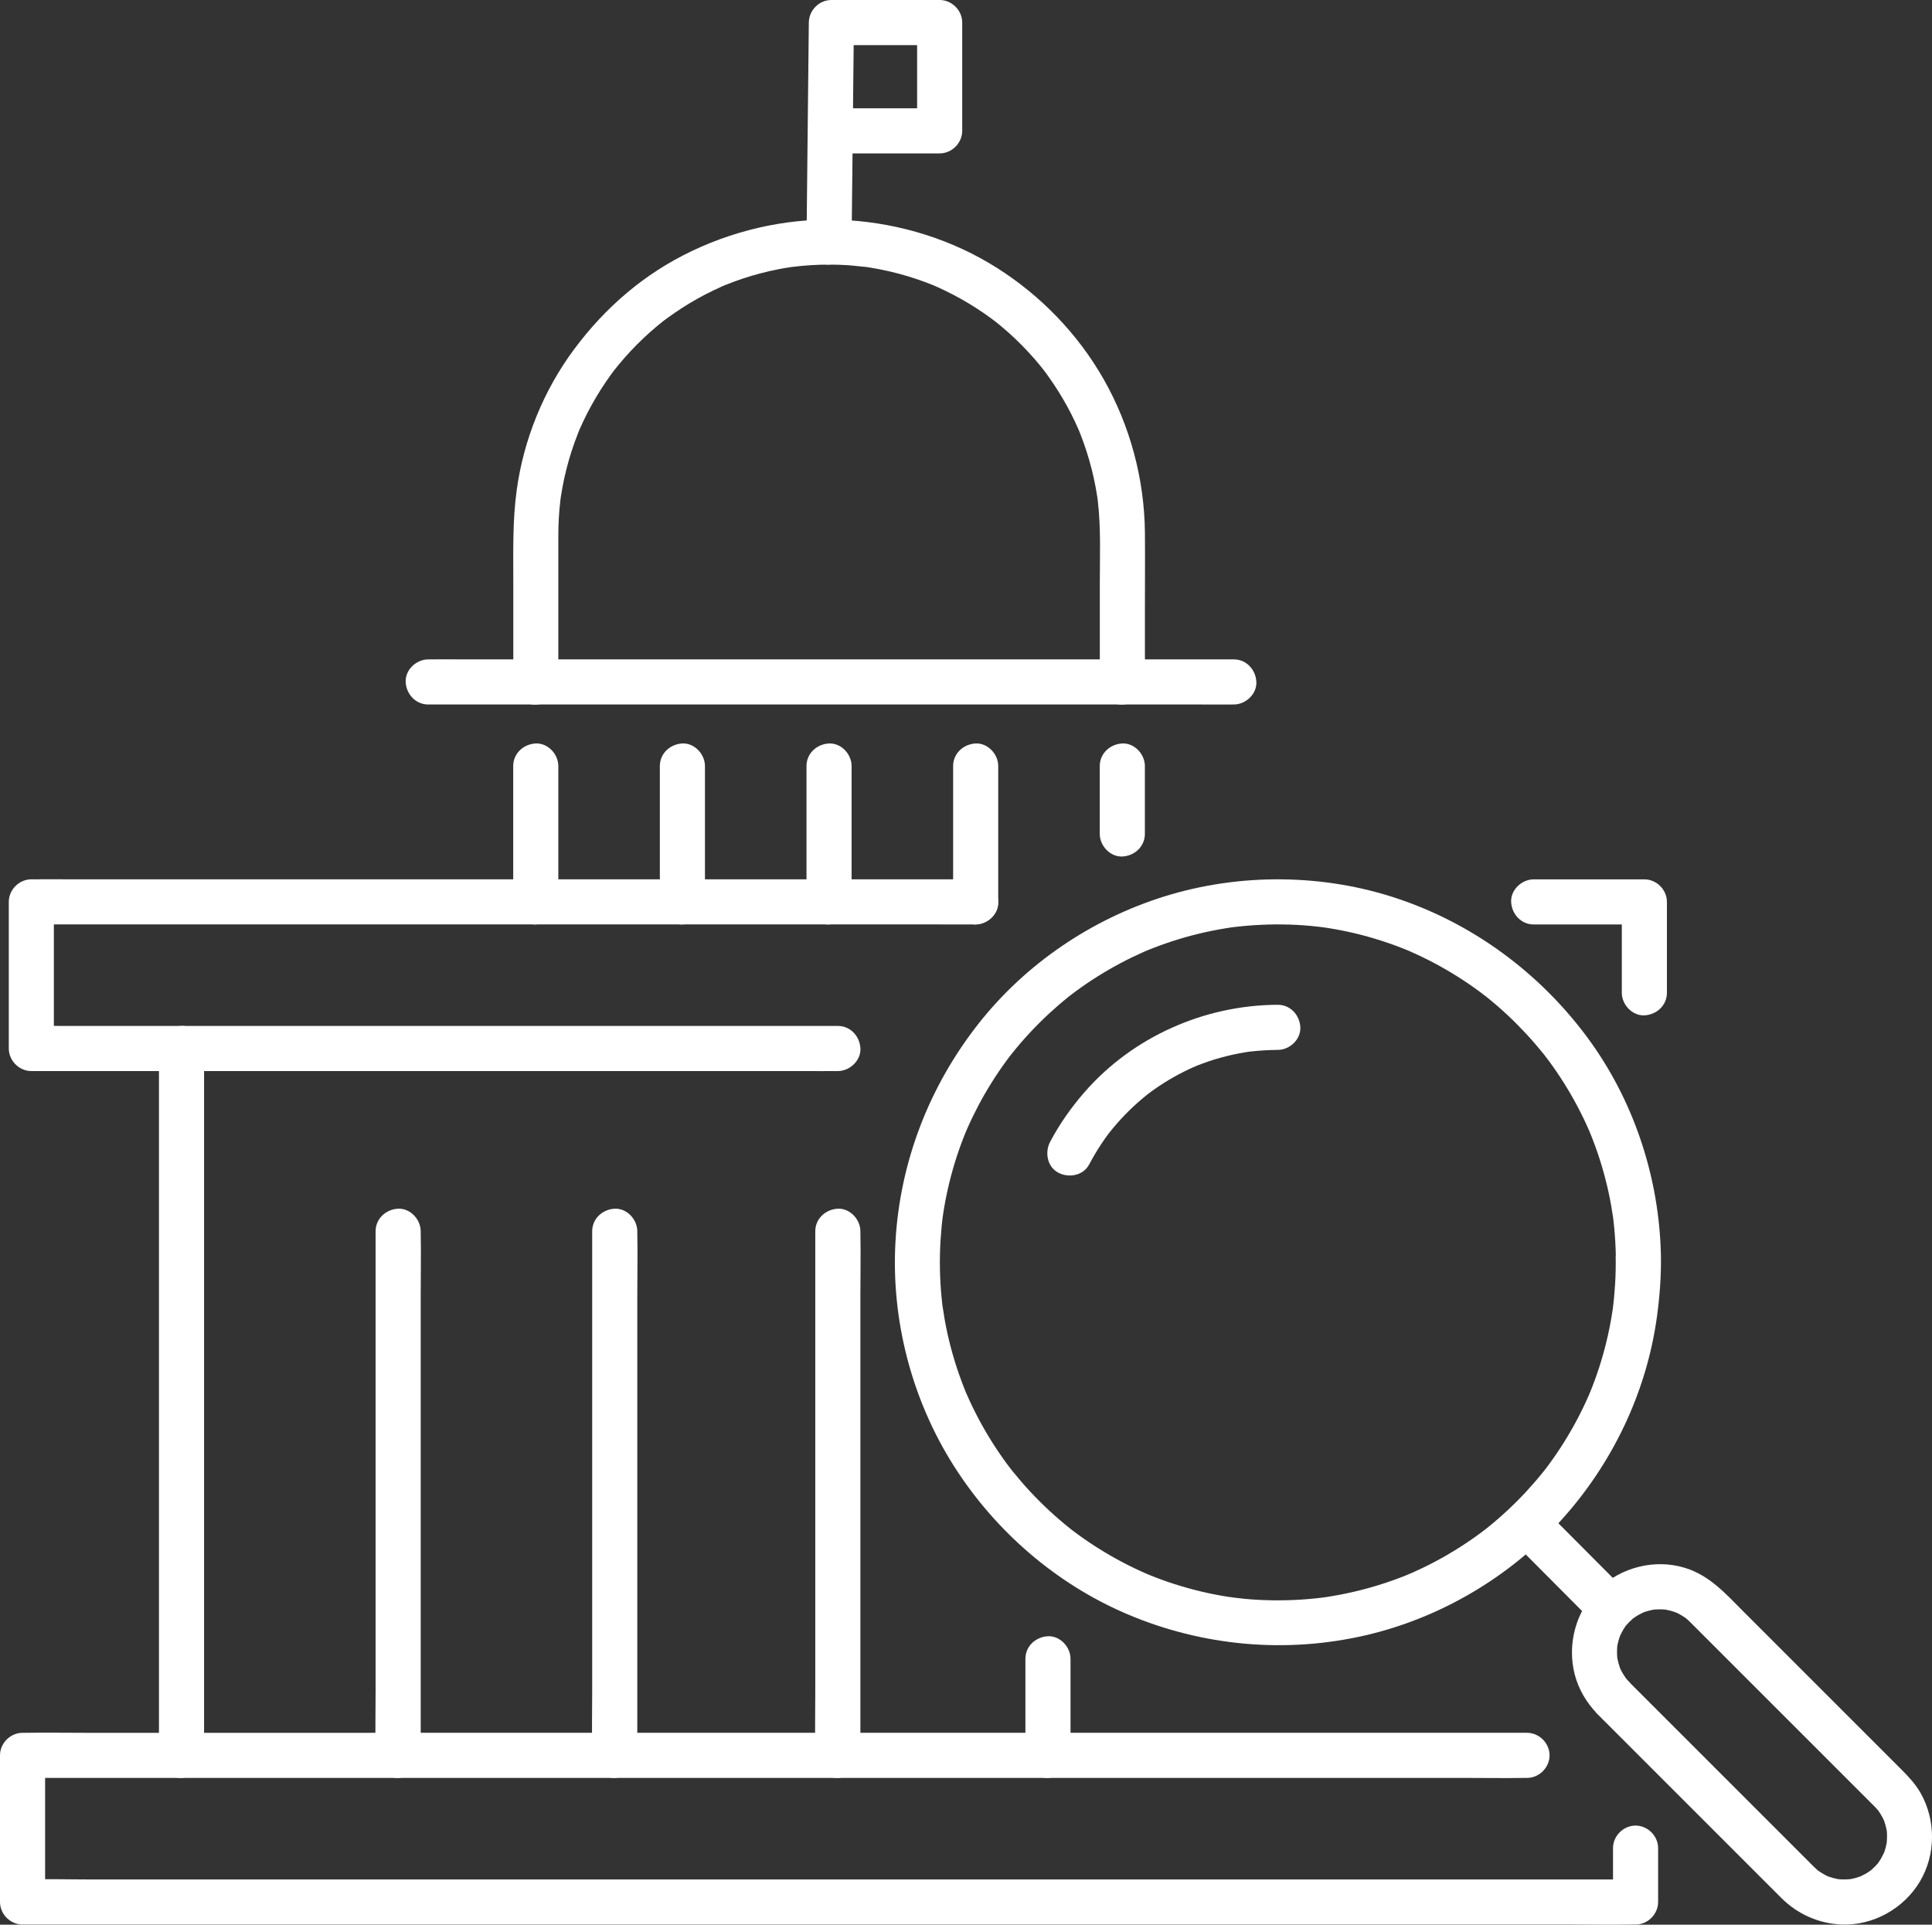
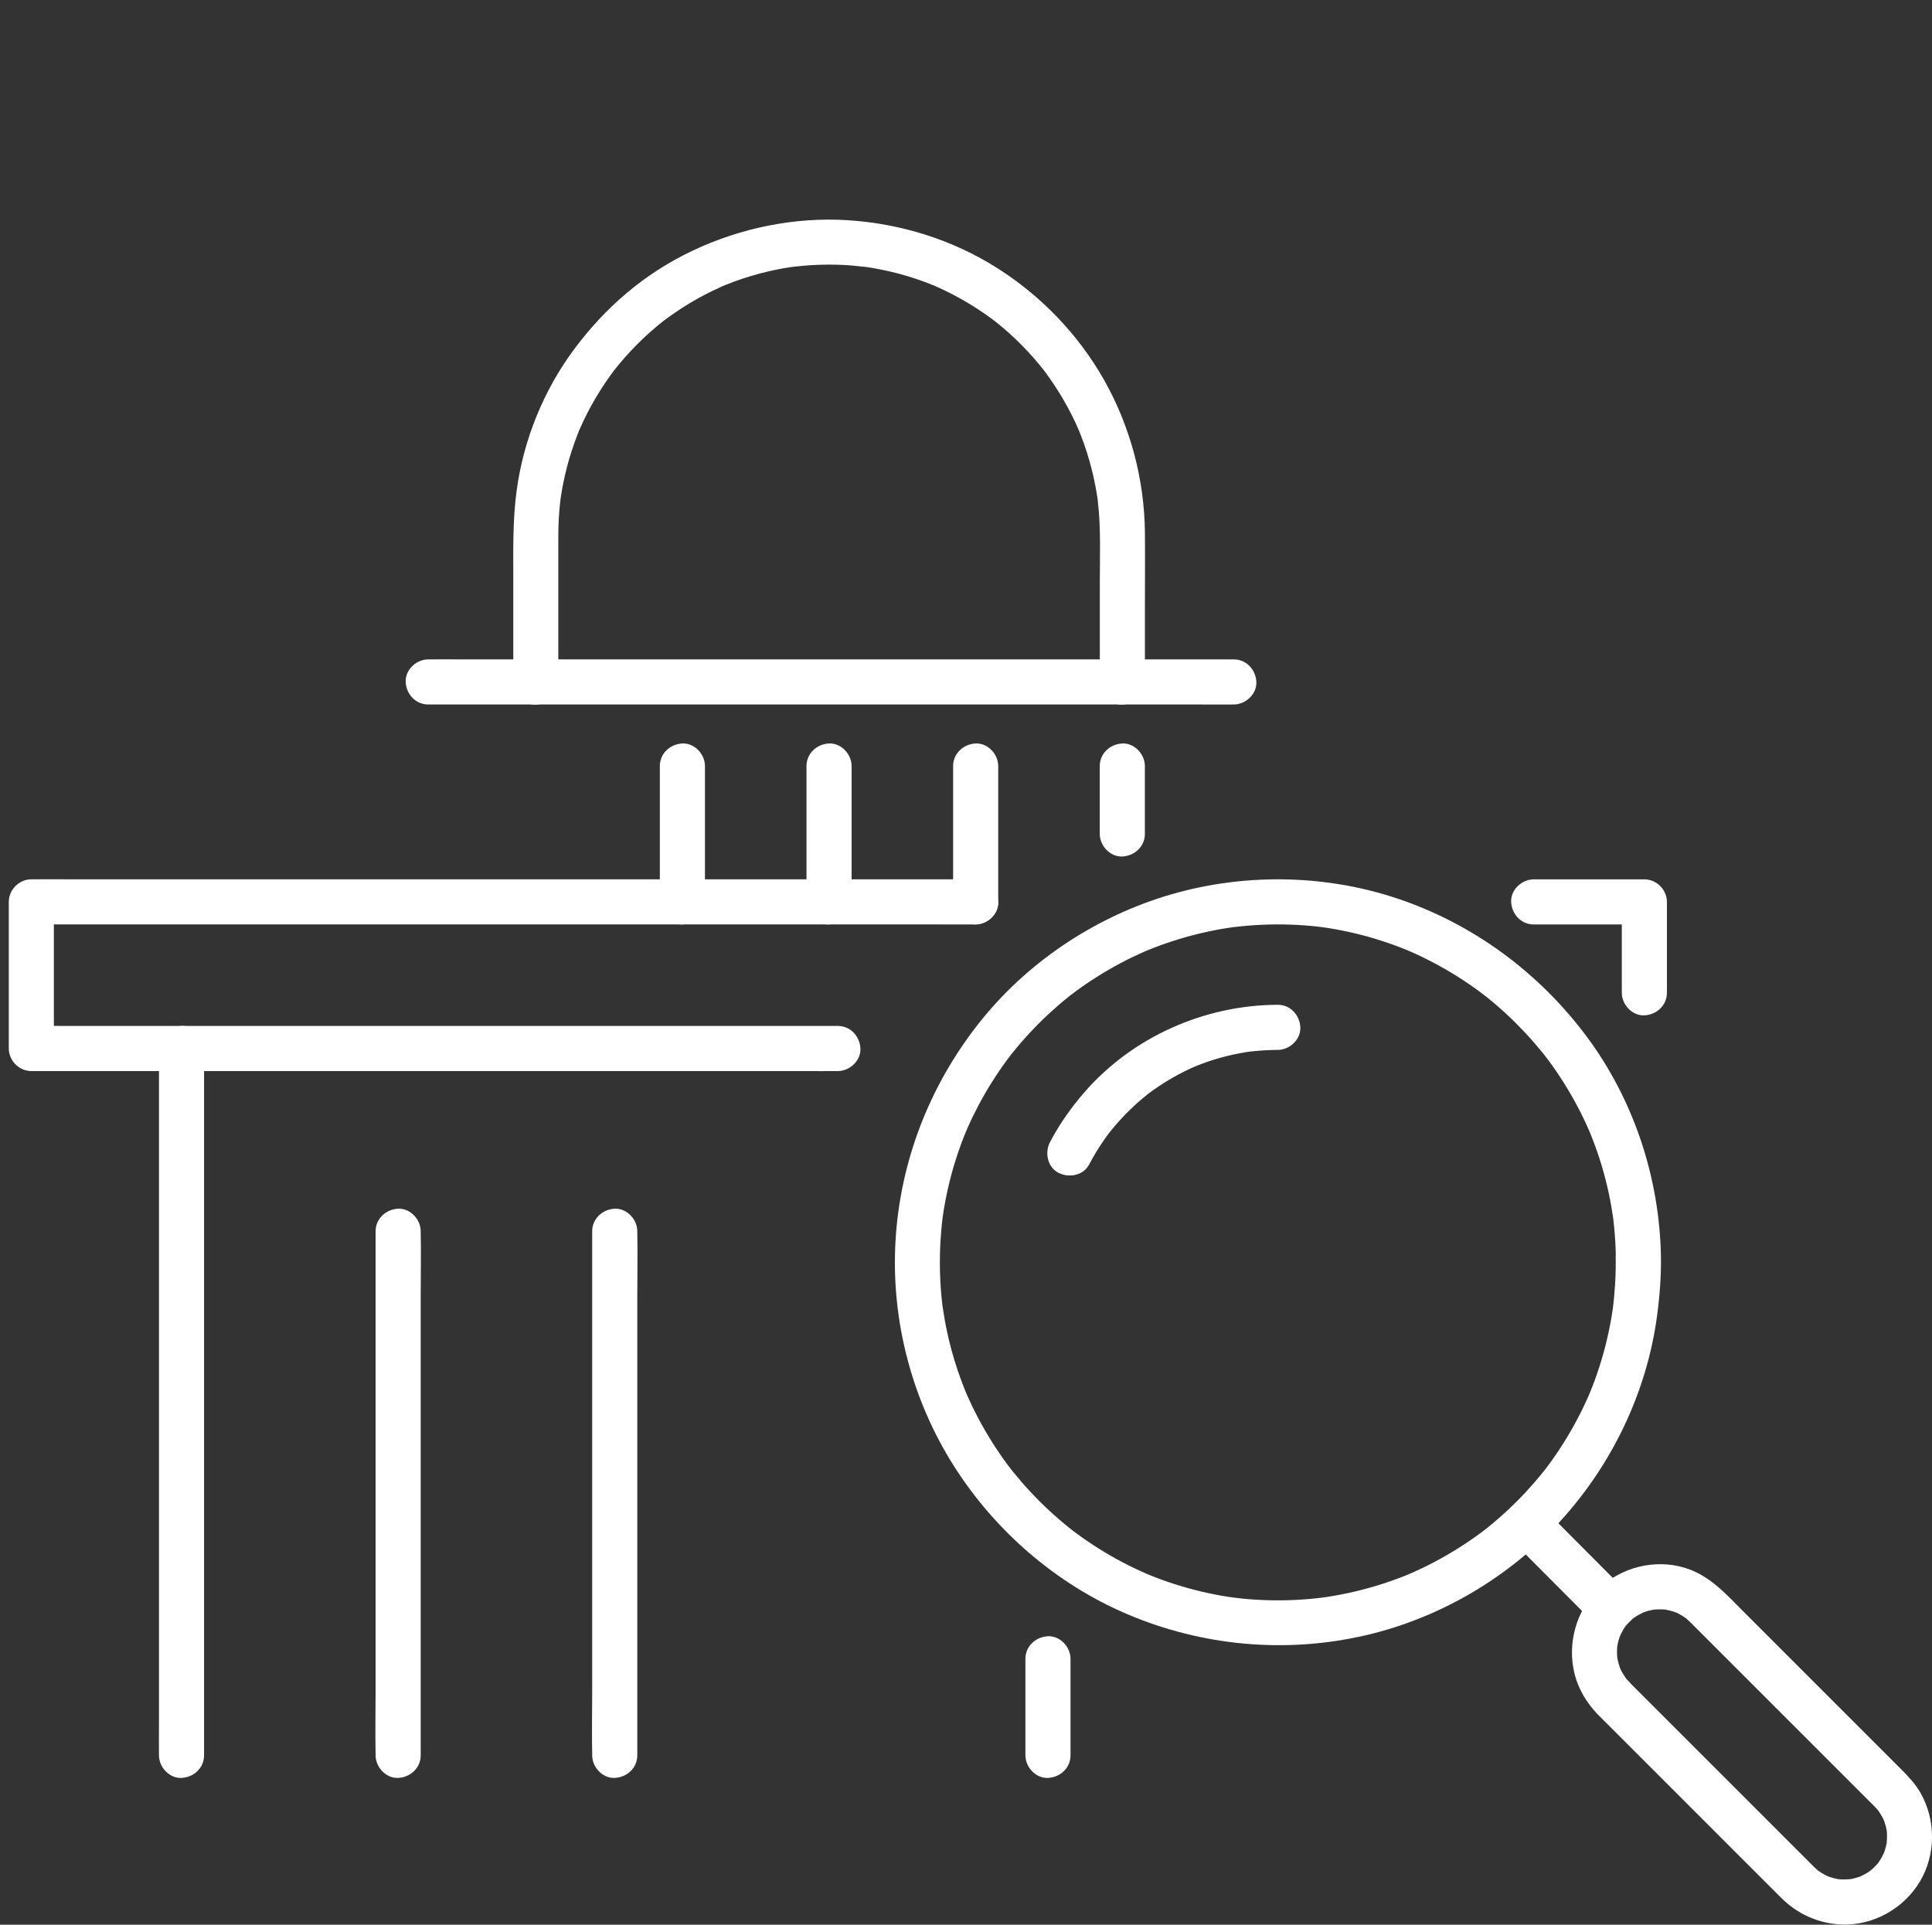
<svg xmlns="http://www.w3.org/2000/svg" id="Layer_2" viewBox="0 0 513.97 512.04">
  <rect x="0" y="0" width="513.97" height="512.04" fill="#333333" stroke="none" />
  <defs>
    <style>.cls-1{fill:#fff;}</style>
  </defs>
  <g id="Layer_1-2">
    <path class="cls-1" d="m148.53,181.42v-19.26c0-6.58-.01-13.16,0-19.74,0-3.09.18-6.17.54-9.23.03-.23.06-.46.08-.68.08-.67-.11.82-.1.74.06-.39.11-.79.17-1.19.13-.84.27-1.69.43-2.53.31-1.67.68-3.32,1.1-4.97.8-3.14,1.81-6.23,3-9.24.12-.31.25-.62.37-.93.36-.91-.19.45-.22.51.09-.2.17-.41.26-.61.33-.76.67-1.51,1.03-2.26.68-1.44,1.41-2.87,2.19-4.26,1.54-2.78,3.24-5.47,5.11-8.05.22-.31.45-.62.68-.92.1-.13.2-.26.3-.39.57-.77-.3.38-.34.43.52-.63,1.02-1.29,1.54-1.92,1.01-1.22,2.06-2.41,3.14-3.56,2.16-2.31,4.46-4.49,6.89-6.52.59-.49,1.18-.97,1.78-1.45.17-.14.35-.27.52-.4.06-.05-1.09.81-.56.44.36-.25.7-.53,1.05-.78,1.28-.94,2.59-1.84,3.92-2.7,2.68-1.73,5.47-3.29,8.34-4.67.7-.34,1.4-.66,2.1-.98.35-.16.71-.31,1.06-.47.69-.31-1.22.5-.51.22.21-.08.41-.17.62-.25,1.5-.6,3.01-1.16,4.54-1.67,3.1-1.03,6.26-1.86,9.46-2.49.78-.15,1.56-.3,2.35-.42.45-.07.9-.14,1.35-.21.17-.02.34-.05.51-.07.73-.11-1.64.2-.4.06,1.66-.2,3.33-.36,5-.46,3.27-.2,6.55-.19,9.81.02,1.67.11,3.33.36,4.99.48.08,0-1.41-.2-.74-.1.23.03.45.06.68.1.4.06.79.12,1.18.19.84.14,1.68.29,2.52.46,3.2.64,6.36,1.47,9.45,2.51,1.53.51,3.04,1.07,4.54,1.68.2.08.41.18.62.25.07.03-1.26-.55-.67-.28.35.16.71.31,1.06.47.76.34,1.51.69,2.25,1.05,2.87,1.39,5.65,2.96,8.33,4.69,1.33.86,2.64,1.76,3.92,2.71.31.23.61.46.92.69.6.44-1.02-.81-.43-.34.13.1.26.2.39.3.69.54,1.36,1.09,2.03,1.66,2.42,2.04,4.71,4.23,6.86,6.55,1.08,1.16,2.12,2.35,3.12,3.58.45.55.88,1.12,1.33,1.66-1.21-1.47-.2-.25.05.09s.52.7.77,1.06c1.85,2.58,3.55,5.28,5.08,8.07.77,1.4,1.49,2.83,2.17,4.27.33.7.64,1.41.95,2.12.52,1.19-.41-1.02-.02-.06.16.41.33.82.49,1.24,1.18,3.02,2.17,6.11,2.96,9.26.4,1.59.75,3.19,1.05,4.81.15.78.28,1.57.4,2.36.06.4.1.79.17,1.19-.01-.07-.2-1.58-.08-.57.03.23.06.46.08.68.84,7.25.52,14.66.52,21.95v26.11c0,3.14,2.76,6.15,6,6s6-2.64,6-6v-19.75c0-6.65.06-13.31,0-19.96-.13-14.27-3.92-28.44-10.97-40.84-6.81-11.97-16.63-22.16-28.25-29.54-11.94-7.59-25.79-11.9-39.89-12.78s-28.48,2.06-41.33,8.16-23.18,15.12-31.41,26.18c-8.12,10.92-13.45,24.04-15.28,37.52-1.1,8.05-.9,16.1-.9,24.21v26.81c0,3.14,2.76,6.15,6,6s6-2.64,6-6h0Z" />
    <path class="cls-1" d="m113.93,187.42h205.6c2.78,0,5.56.04,8.34,0,.12,0,.24,0,.36,0,3.14,0,6.15-2.76,6-6s-2.64-6-6-6H122.62c-2.78,0-5.56-.04-8.34,0-.12,0-.24,0-.36,0-3.14,0-6.15,2.76-6,6s2.64,6,6,6h0Z" />
    <path class="cls-1" d="m222.89,272.94H17.04c-2.78,0-5.57-.06-8.35,0-.12,0-.24,0-.36,0l6,6v-39.01l-6,6h241.02c3.26,0,6.51.04,9.77,0,.14,0,.28,0,.43,0,3.14,0,6.15-2.76,6-6s-2.64-6-6-6H18.54c-3.26,0-6.51-.04-9.77,0-.14,0-.28,0-.43,0-3.24,0-6,2.75-6,6v39.01c0,3.24,2.75,6,6,6h205.85c2.78,0,5.56.04,8.35,0,.12,0,.24,0,.36,0,3.14,0,6.15-2.76,6-6s-2.64-6-6-6h0Z" />
    <path class="cls-1" d="m408.01,245.94h29.44l-6-6v24.18c0,3.14,2.76,6.15,6,6s6-2.64,6-6v-24.18c0-3.24-2.75-6-6-6h-29.44c-3.14,0-6.15,2.76-6,6s2.64,6,6,6h0Z" />
-     <path class="cls-1" d="m429.11,491.67v14.33l6-6H23.42c-5.55,0-11.14-.17-16.69,0-.24,0-.49,0-.73,0l6,6v-39.01l-6,6h383.96c5.2,0,10.41.09,15.61,0,.22,0,.44,0,.66,0,3.24,0,6-2.76,6-6s-2.75-6-6-6H22.27c-5.2,0-10.41-.09-15.61,0-.22,0-.44,0-.66,0-3.24,0-6,2.75-6,6v39.01c0,3.24,2.75,6,6,6h411.69c5.56,0,11.13.09,16.69,0,.24,0,.49,0,.73,0,3.24,0,6-2.75,6-6v-14.33c0-3.24-2.76-6-6-6s-6,2.75-6,6h0Z" />
-     <path class="cls-1" d="m136.53,203.79v36.15c0,3.14,2.76,6.15,6,6s6-2.64,6-6v-36.15c0-3.14-2.76-6.15-6-6s-6,2.64-6,6h0Z" />
    <path class="cls-1" d="m99.92,327.56v13.96c0,11.08,0,22.17,0,33.25s0,26.79,0,40.19v34.86c0,5.64-.12,11.29,0,16.93,0,.08,0,.16,0,.24,0,3.14,2.76,6.15,6,6s6-2.64,6-6v-122.26c0-5.64.12-11.29,0-16.93,0-.08,0-.16,0-.24,0-3.14-2.76-6.15-6-6s-6,2.64-6,6h0Z" />
    <path class="cls-1" d="m157.54,327.56v13.96c0,11.08,0,22.17,0,33.25s0,26.79,0,40.19v34.86c0,5.64-.12,11.29,0,16.93,0,.08,0,.16,0,.24,0,3.14,2.76,6.15,6,6s6-2.64,6-6v-122.26c0-5.64.12-11.29,0-16.93,0-.08,0-.16,0-.24,0-3.14-2.76-6.15-6-6s-6,2.64-6,6h0Z" />
    <path class="cls-1" d="m272.79,441.3v25.69c0,3.14,2.76,6.15,6,6s6-2.64,6-6v-25.69c0-3.14-2.76-6.15-6-6s-6,2.64-6,6h0Z" />
-     <path class="cls-1" d="m216.89,327.56v122.26c0,5.64-.12,11.29,0,16.93,0,.08,0,.16,0,.24,0,3.14,2.76,6.15,6,6s6-2.64,6-6v-122.26c0-5.64.12-11.29,0-16.93,0-.08,0-.16,0-.24,0-3.14-2.76-6.15-6-6s-6,2.64-6,6h0Z" />
    <path class="cls-1" d="m175.54,203.79v36.15c0,3.14,2.76,6.15,6,6s6-2.64,6-6v-36.15c0-3.14-2.76-6.15-6-6s-6,2.64-6,6h0Z" />
    <path class="cls-1" d="m214.55,203.79v36.15c0,3.14,2.76,6.15,6,6s6-2.64,6-6v-36.15c0-3.14-2.76-6.15-6-6s-6,2.64-6,6h0Z" />
    <path class="cls-1" d="m253.56,203.79v36.15c0,3.14,2.76,6.15,6,6s6-2.64,6-6v-36.15c0-3.14-2.76-6.15-6-6s-6,2.64-6,6h0Z" />
    <path class="cls-1" d="m292.57,203.79v18.07c0,3.14,2.76,6.15,6,6s6-2.64,6-6v-18.07c0-3.14-2.76-6.15-6-6s-6,2.64-6,6h0Z" />
    <path class="cls-1" d="m42.29,278.94v180.41c0,2.44-.04,4.88,0,7.32,0,.11,0,.21,0,.32,0,3.14,2.76,6.15,6,6s6-2.64,6-6v-180.41c0-2.44.04-4.88,0-7.32,0-.11,0-.21,0-.32,0-3.14-2.76-6.15-6-6s-6,2.64-6,6h0Z" />
-     <path class="cls-1" d="m226.55,64.39c.07-6.58.14-13.16.21-19.74.11-10.48.22-20.97.33-31.45.03-2.4.05-4.8.08-7.2l-6,6h28.81l-6-6v28.81l6-6h-29.11c-3.14,0-6.15,2.76-6,6s2.64,6,6,6h29.11c3.24,0,6-2.75,6-6V6c0-3.24-2.75-6-6-6h-28.81c-3.27,0-5.97,2.75-6,6-.07,6.58-.14,13.16-.21,19.74-.11,10.48-.22,20.97-.33,31.45-.03,2.4-.05,4.8-.08,7.2-.03,3.14,2.78,6.14,6,6s5.96-2.64,6-6h0Z" />
    <path class="cls-1" d="m429.82,334.02c.04,2.57,0,5.14-.16,7.7-.07,1.15-.16,2.3-.27,3.45-.06.63-.13,1.26-.2,1.88-.03.28-.07.57-.1.85-.13,1.09.23-1.58-.01.1-.69,4.79-1.74,9.54-3.15,14.17-.69,2.28-1.47,4.54-2.34,6.77-.22.57-.45,1.13-.68,1.69-.08.2-.17.41-.25.61.67-1.73.25-.59.09-.22-.48,1.11-.99,2.21-1.51,3.3-2.04,4.24-4.39,8.33-7.03,12.23-.67.99-1.36,1.97-2.07,2.94-.32.44-.65.87-.98,1.31-.7.94.74-.93.24-.31-.24.3-.47.6-.71.9-1.49,1.87-3.06,3.68-4.68,5.44-3.18,3.43-6.61,6.62-10.25,9.55-.42.34-.86.67-1.28,1.01,1.54-1.25.03-.03-.35.25-.96.72-1.94,1.41-2.92,2.09-1.98,1.36-4.01,2.65-6.09,3.86s-4.21,2.35-6.38,3.4c-.99.48-1.99.94-2.99,1.39-.43.19-2.25.9-.39.18-.62.24-1.23.51-1.84.75-4.51,1.78-9.16,3.21-13.89,4.28-2.37.54-4.77.98-7.17,1.34-.34.05-.68.09-1.02.14,1.72-.27.96-.13.58-.08-.63.07-1.25.15-1.88.22-1.32.14-2.64.25-3.96.34-5.01.32-10.04.26-15.04-.2-1.15-.11-2.3-.29-3.45-.38,2.11.17-.29-.05-.8-.13-.68-.11-1.36-.22-2.03-.34-2.35-.42-4.69-.92-7.01-1.52s-4.78-1.33-7.13-2.13c-1.06-.36-2.12-.75-3.16-1.15-.57-.22-1.15-.45-1.72-.68-.26-.1-.52-.21-.78-.32-1.08-.44,1.38.59.05.02-4.43-1.92-8.72-4.18-12.81-6.75-1.97-1.23-3.89-2.54-5.76-3.91-.49-.36-.97-.73-1.46-1.09-.65-.48,1.23.96.3.23-.26-.2-.52-.41-.78-.62-.95-.76-1.88-1.53-2.8-2.32-3.59-3.09-6.96-6.45-10.06-10.03-.79-.92-1.57-1.85-2.33-2.79-.35-.43-.68-.87-1.03-1.3,1.26,1.57-.17-.25-.46-.63-1.41-1.91-2.75-3.88-4.02-5.89-2.57-4.09-4.84-8.37-6.77-12.8-.09-.2-.17-.41-.27-.61.76,1.69.24.57.09.2-.21-.52-.42-1.04-.62-1.56-.45-1.15-.87-2.31-1.28-3.47-.81-2.34-1.53-4.72-2.16-7.12s-1.14-4.76-1.57-7.17c-.21-1.19-.4-2.38-.57-3.57s.15,1.24.05.4c-.03-.29-.07-.57-.11-.86-.08-.69-.15-1.38-.22-2.07-.48-5-.56-10.03-.26-15.04.08-1.27.18-2.53.3-3.79.06-.57.12-1.14.19-1.71.04-.34.1-.68.13-1.02l-.12.92c.03-.23.06-.45.09-.68.35-2.47.8-4.92,1.35-7.35,1.05-4.68,2.46-9.28,4.2-13.74.2-.51.41-1.03.62-1.54.16-.38.69-1.47-.09.21.09-.2.17-.41.26-.61.5-1.16,1.03-2.31,1.58-3.45,1.03-2.12,2.13-4.21,3.31-6.25s2.48-4.12,3.84-6.1c.61-.9,1.24-1.79,1.89-2.67.32-.44.65-.87.98-1.31.73-.98-.9,1.14-.14.18.2-.26.4-.51.61-.77,2.98-3.74,6.25-7.25,9.75-10.51,1.67-1.55,3.4-3.05,5.18-4.48.42-.34.86-.67,1.28-1.01-1.58,1.29.22-.16.61-.44.96-.71,1.94-1.41,2.93-2.08,3.89-2.65,7.97-5.02,12.2-7.07,1.04-.5,2.09-.99,3.15-1.46.25-.11.51-.22.76-.33,1.13-.5-1.36.56-.21.09.61-.25,1.23-.5,1.85-.74,2.17-.85,4.37-1.61,6.6-2.3,4.74-1.46,9.58-2.54,14.49-3.25.23-.03.45-.06.68-.09-1.91.28-.65.09-.24.04.57-.07,1.14-.13,1.71-.19,1.26-.13,2.52-.24,3.79-.32,2.56-.16,5.13-.23,7.69-.19s5.02.17,7.52.41c.63.06,1.27.13,1.9.2.5.06,2.5.34.46.04,1.25.18,2.5.37,3.74.59,4.8.85,9.53,2.07,14.13,3.65,1.17.4,2.33.82,3.48,1.27.52.2,1.04.41,1.56.62.26.11.52.21.77.32.43.18.21.09-.66-.28.21.09.41.18.61.27,2.19.96,4.35,1.99,6.47,3.11,4.26,2.25,8.34,4.82,12.22,7.68.44.33.87.68,1.32.99-1.61-1.12-.02-.01.35.28.95.76,1.88,1.53,2.8,2.32,1.84,1.58,3.62,3.23,5.33,4.95s3.37,3.49,4.95,5.33c.72.84,1.42,1.68,2.12,2.54.35.43.68.87,1.03,1.3-1.25-1.55.15.21.46.63,2.86,3.87,5.43,7.96,7.68,12.22,1.12,2.12,2.16,4.27,3.11,6.47.16.36.62,1.52-.08-.2.08.21.17.41.26.62.23.57.46,1.14.68,1.71.47,1.2.91,2.41,1.33,3.63,1.58,4.61,2.8,9.34,3.65,14.13.2,1.13.37,2.26.54,3.4.19,1.28-.18-1.51-.03-.23.03.29.07.57.1.86.07.63.14,1.26.2,1.9.23,2.44.37,4.89.42,7.34.06,3.14,2.71,6.15,6,6s6.07-2.64,6-6c-.43-20.93-7.33-41.66-19.89-58.44s-29.9-29.66-49.9-36.42c-19.94-6.74-42.17-6.93-62.26-.68-19.35,6.03-36.92,17.9-49.47,33.84-13.13,16.67-20.91,36.77-22.11,57.99-1.19,20.91,4.36,42.14,15.6,59.8,11,17.28,27.15,31.27,46.02,39.31,20.02,8.53,42.25,10.56,63.48,5.63,19.69-4.57,37.98-15.31,51.63-30.21,13.85-15.13,23.1-34.31,25.86-54.66.73-5.37,1.13-10.74,1.04-16.16-.05-3.14-2.72-6.15-6-6s-6.06,2.64-6,6Z" />
    <path class="cls-1" d="m289.73,309.83c1-1.9,2.09-3.75,3.28-5.54.59-.89,1.21-1.77,1.85-2.63.14-.19.3-.37.43-.57-.06.08-.9,1.15-.28.37.37-.46.74-.93,1.12-1.38,2.73-3.28,5.8-6.28,9.14-8.94.19-.15.38-.29.56-.44-1.23.99-.65.5-.37.29.43-.32.86-.64,1.29-.95.92-.66,1.86-1.29,2.81-1.89,1.77-1.12,3.59-2.15,5.46-3.08.91-.46,1.83-.89,2.77-1.3.21-.09.45-.18.66-.29-1.41.74-.67.28-.27.12.56-.23,1.12-.44,1.69-.65,2.05-.76,4.14-1.41,6.27-1.94,1.19-.3,2.39-.57,3.6-.8.61-.12,1.22-.22,1.83-.32.25-.04.49-.08.74-.11,1.4-.21-.73.08-.12.01,2.58-.28,5.15-.47,7.74-.48,3.14,0,6.15-2.75,6-6s-2.64-6.01-6-6c-19.46.06-38.54,8.49-51.37,23.19-3.54,4.06-6.67,8.5-9.19,13.26-1.47,2.77-.79,6.65,2.15,8.21,2.77,1.47,6.64.81,8.21-2.15h0Z" />
    <path class="cls-1" d="m424.98,456.02c3,3,6.01,6.01,9.01,9.01,6.36,6.36,12.72,12.72,19.08,19.08,5.63,5.63,11.27,11.27,16.9,16.9,1.3,1.3,2.6,2.61,3.91,3.91,4.32,4.31,9.97,6.84,16.08,7.07,8.38.32,16.53-4.27,20.8-11.45,4.25-7.14,4.27-16.31.18-23.52-1.38-2.43-3.27-4.43-5.22-6.38s-3.77-3.77-5.66-5.66c-6.17-6.17-12.34-12.34-18.5-18.5-5.94-5.94-11.87-11.87-17.81-17.81-4.67-4.67-8.96-9.58-15.56-11.58-8-2.43-16.93-.14-22.93,5.62s-8.43,14.71-6.33,22.78c1.03,3.97,3.21,7.61,6.07,10.52,2.2,2.25,6.31,2.37,8.49,0s2.35-6.09,0-8.49c-.3-.31-.59-.61-.87-.94-.11-.13-.22-.3-.35-.42-.02-.02.74,1.03.39.5-.49-.74-.98-1.46-1.39-2.25-.16-.31-.28-.65-.45-.94-.02-.04.47,1.24.28.63-.07-.22-.16-.43-.23-.65-.26-.76-.46-1.54-.61-2.33-.03-.16-.04-.35-.09-.51-.02-.06.15,1.4.1.75-.03-.4-.07-.79-.09-1.19-.03-.8,0-1.59.07-2.39.08-1.06-.24,1.39,0,.07.06-.34.14-.67.22-1.01.1-.39.21-.78.33-1.16.16-.5.84-1.72.01-.18.36-.67.66-1.36,1.06-2.02.18-.3.38-.6.58-.89.79-1.14-.73.83.17-.2.52-.6,1.08-1.17,1.67-1.69.14-.12.28-.23.41-.35.57-.52-1,.7-.36.28.34-.23.68-.48,1.03-.7.7-.44,1.46-.74,2.17-1.15.04-.02-1.24.47-.63.28.16-.05.32-.12.49-.18.43-.15.87-.29,1.32-.4.33-.09.67-.16,1-.23.22-.04.47-.06.68-.12.06-.02-1.4.15-.75.1.8-.05,1.59-.12,2.39-.09.4.01.8.05,1.19.08,1.08.07-1.29-.26-.24-.03.79.17,1.57.33,2.33.59.2.07,1.54.6.58.18s.3.16.55.28c.74.38,1.43.82,2.11,1.29.88.6-.88-.77-.08-.06.32.28.64.56.94.86.06.05.11.11.17.16.1.1.21.21.31.31,1.29,1.28,2.57,2.57,3.85,3.85l16.15,16.15,18.49,18.49c3.38,3.38,6.78,6.76,10.15,10.15.09.09.19.19.28.28.26.26.5.53.74.81.87,1-.52-.79.06.06.46.68.91,1.37,1.29,2.11.11.22.71,1.52.28.55-.4-.92.05.19.13.42.26.76.46,1.54.61,2.33.27,1.44-.07-1.12,0-.07.03.34.06.68.07,1.02.03.86-.03,1.7-.09,2.56-.04.66.12-.81.1-.75-.05.16-.06.34-.09.51-.07.39-.16.79-.26,1.17-.09.33-.18.66-.29.99-.07.22-.16.43-.23.65-.25.77.1-.27.21-.47-.38.66-.66,1.37-1.06,2.02-.22.35-.45.69-.68,1.04-.1.15-.5.67.04-.03.62-.82-.13.13-.22.23-.52.59-1.09,1.15-1.69,1.67-.13.11-.3.22-.42.35-.02.02,1.03-.74.5-.39-.4.26-.78.54-1.18.79-.65.4-1.36.68-2.02,1.06-.04.02,1.24-.47.63-.28-.22.07-.43.16-.65.23-.38.13-.77.24-1.16.35s-.78.19-1.17.26c-.16.03-.35.04-.51.09-.06.02,1.4-.15.75-.1-.86.06-1.7.12-2.56.09-.34-.01-.68-.04-1.02-.07-1.06-.08,1.39.24.07,0-.79-.15-1.57-.35-2.33-.61-.47-.16-1.52-.77-.02.04-.31-.17-.64-.29-.94-.45-.74-.38-1.42-.82-2.11-1.29-.83-.56.96.82-.06-.06-.32-.28-.63-.57-.94-.87-.01-.01-.03-.03-.04-.04-.96-.94-1.9-1.9-2.85-2.85-5.04-5.04-10.08-10.08-15.12-15.12-6.26-6.26-12.52-12.52-18.78-18.78-3.92-3.92-7.84-7.84-11.76-11.76l-.59-.59c-2.22-2.22-6.29-2.39-8.49,0s-2.37,6.11,0,8.49Z" />
    <path class="cls-1" d="m401.99,409.62c6.29,6.32,12.58,12.63,18.87,18.95.9.91,1.81,1.82,2.71,2.72,2.22,2.23,6.3,2.38,8.49,0,2.2-2.4,2.37-6.11,0-8.49-6.29-6.32-12.58-12.63-18.87-18.95-.9-.91-1.81-1.82-2.71-2.72-2.22-2.23-6.3-2.38-8.49,0s-2.37,6.11,0,8.49h0Z" />
  </g>
</svg>